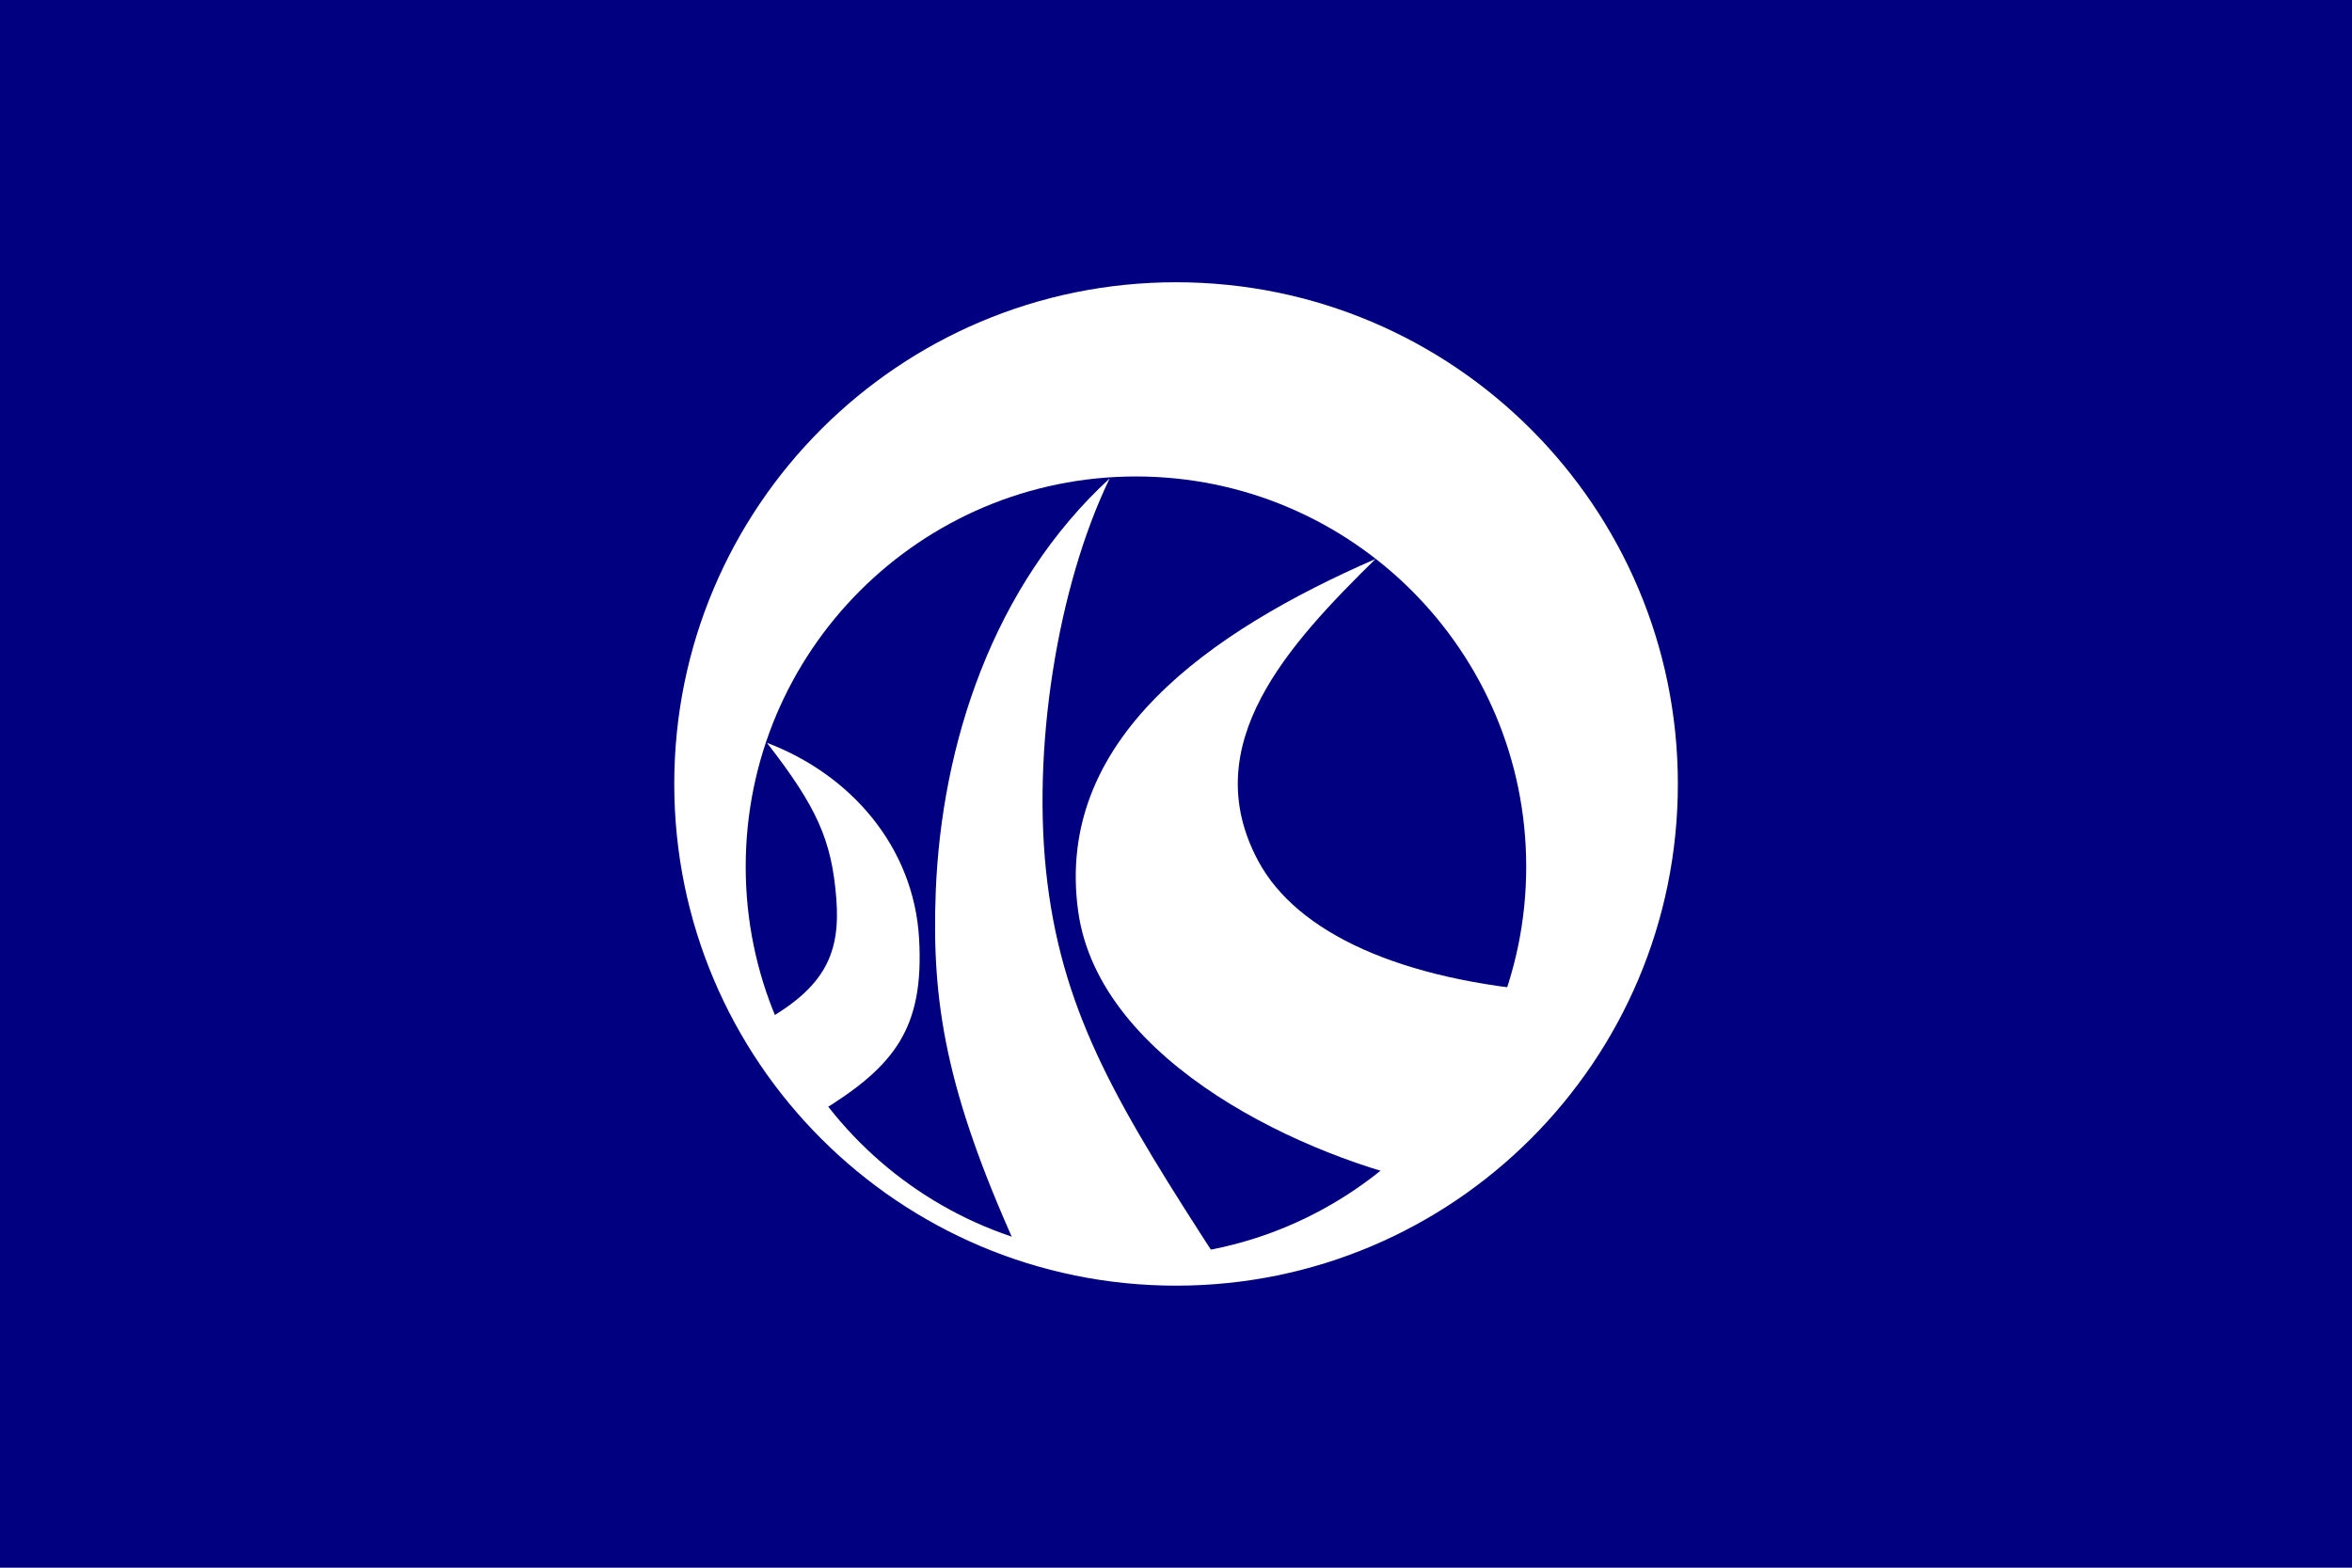
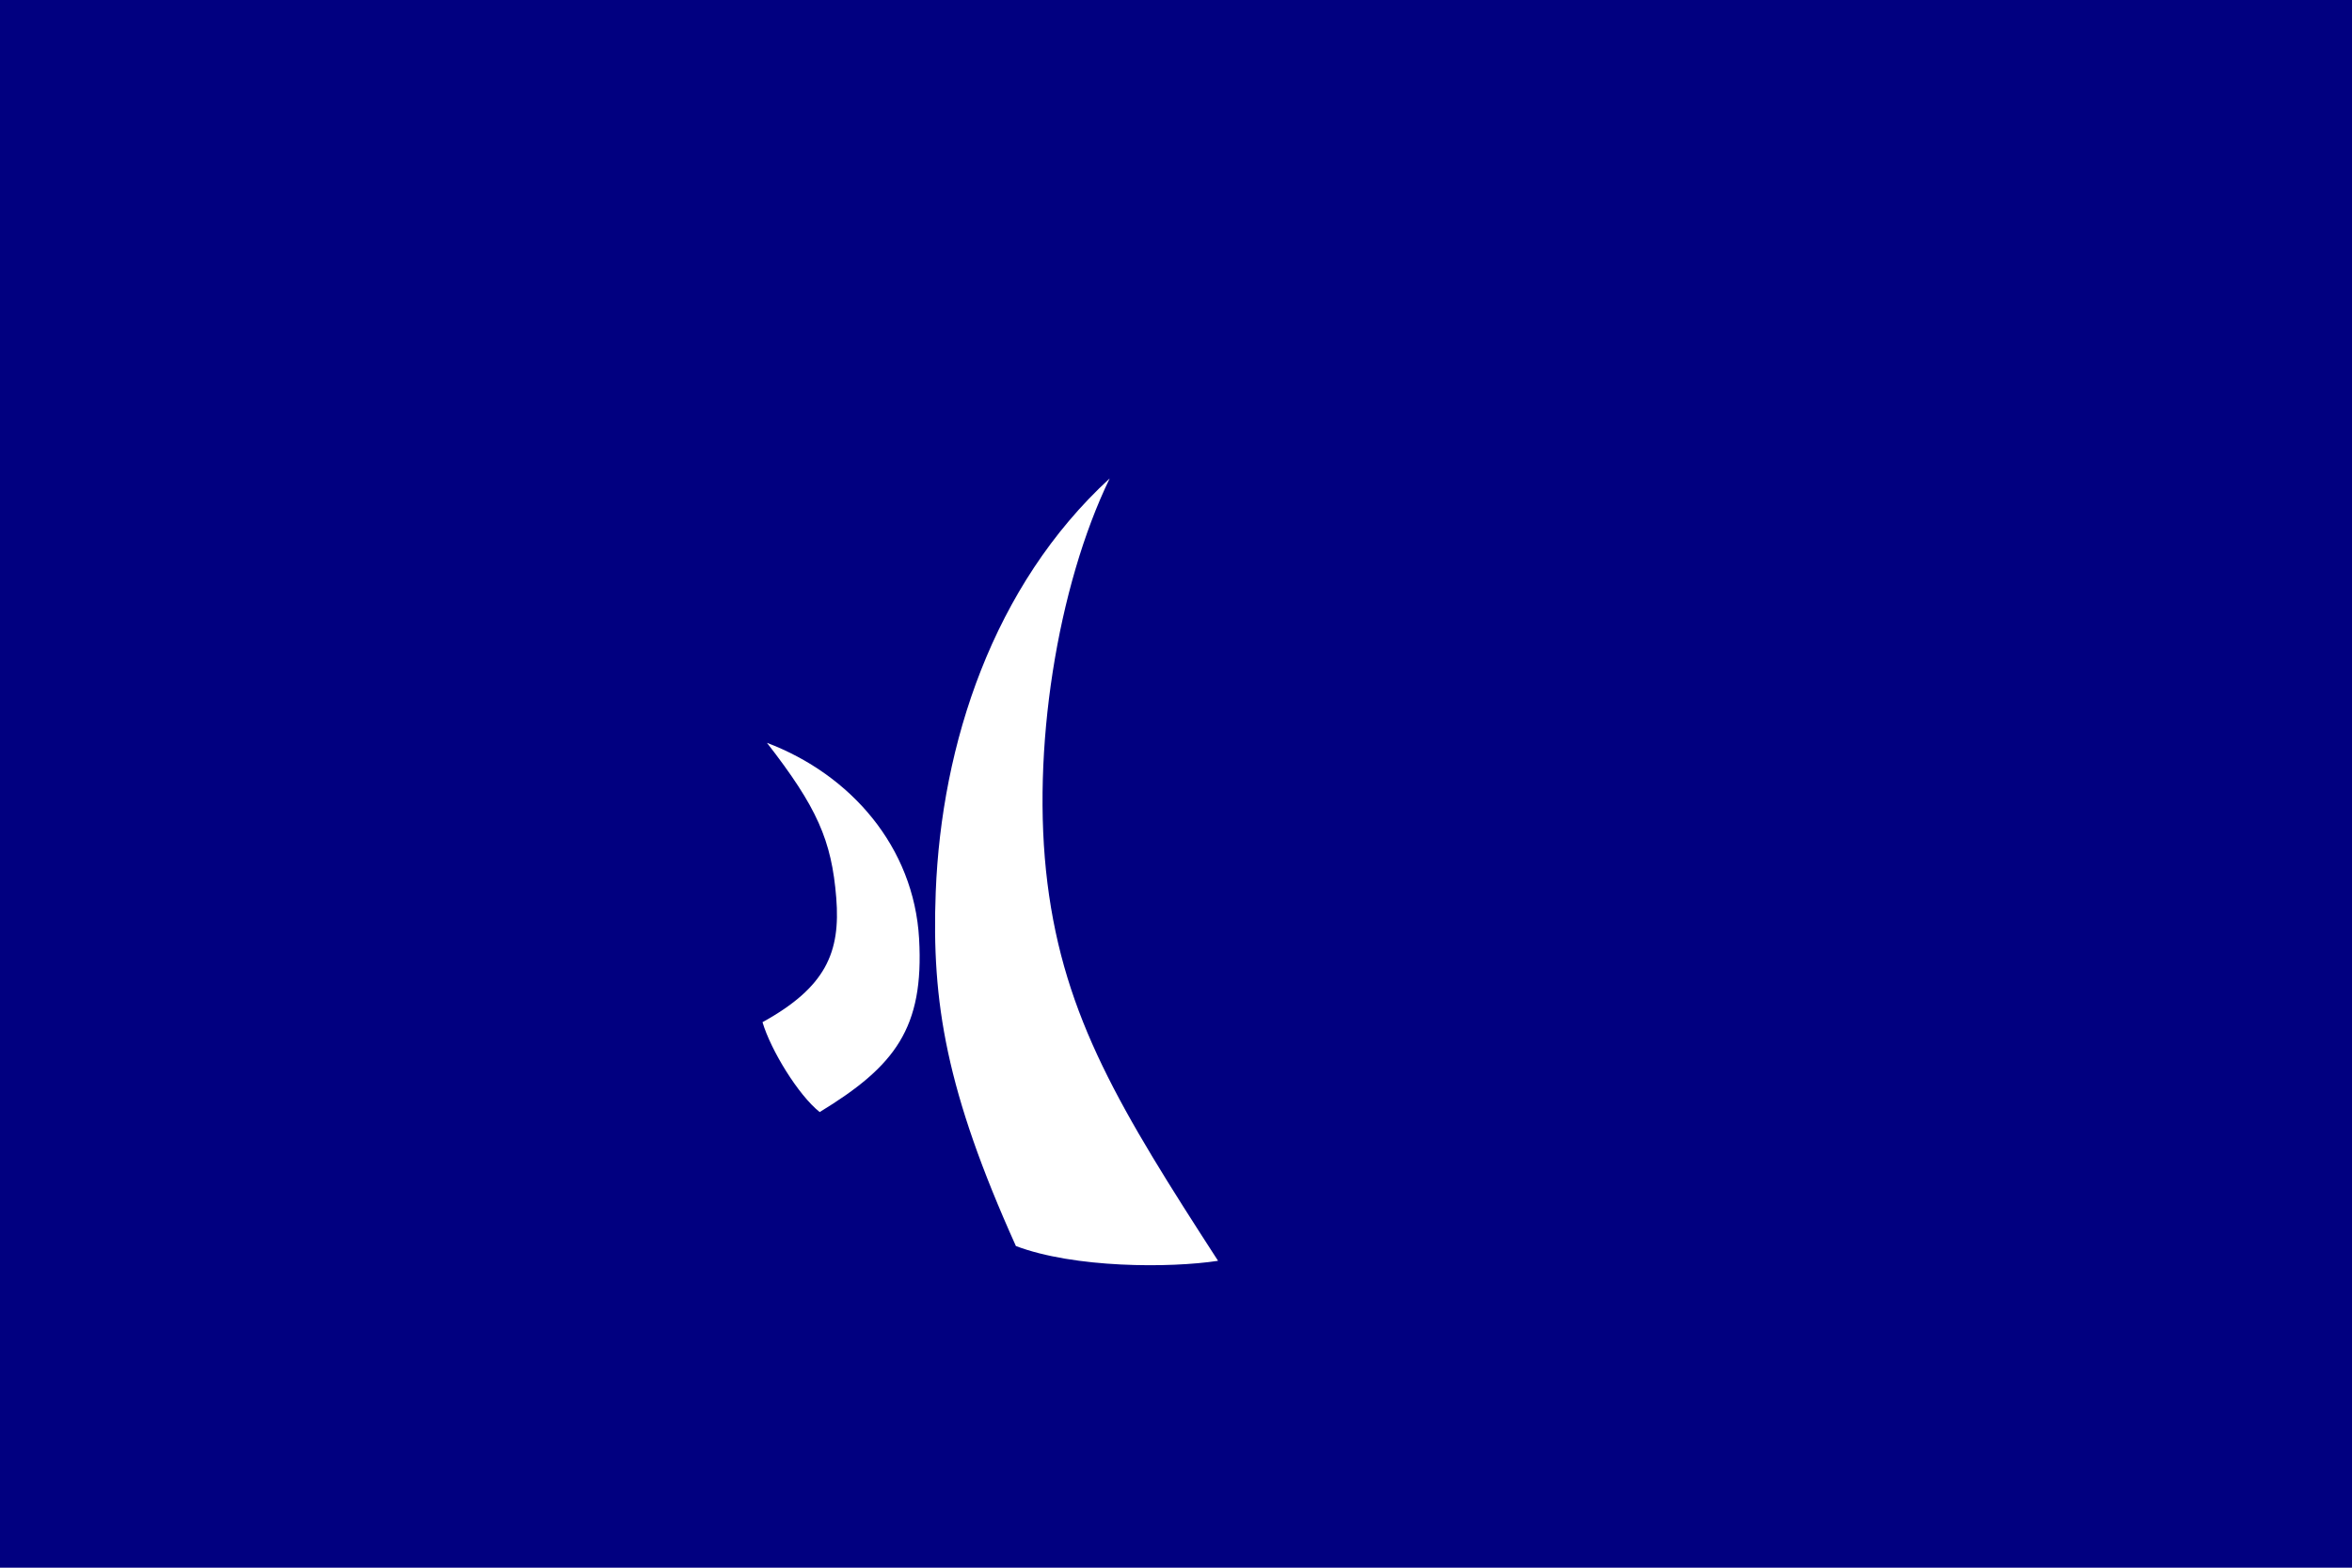
<svg xmlns="http://www.w3.org/2000/svg" viewBox="0 0 1687.5 1125">
  <rect width="1687.5" height="1125" style="fill: rgb(1, 0, 128); fill-rule: nonzero;" transform="matrix(1, 0, 0, 1, 2.2737367544323206e-13, 0)" />
  <g id="layer1" transform="matrix(2.057, 0, 0, 2.057, 374.593, -292.629)">
    <g id="g3825" transform="matrix(1.052,0,0,1.052,-2.751,-30.622)">
-       <path id="path3810" d="m 343.99,493.271 c -12.551,19.996 -26.397,43.88 -38.948,63.876 -41.915,-8.495 -111.074,-40.041 -118.06,-90.619 -7.893,-57.143 43.736,-92.896 98.583,-116.824 -28.59,28.156 -59.72,61.444 -38.841,100.231 12.853,23.878 47.277,39.508 97.267,43.336 z" style="fill-opacity: 1; stroke: none; fill: rgb(255, 255, 255);" />
      <path id="path3812" d="m 233.362,582.447 c -16.016,2.461 -47.72,2.432 -67.027,-4.899 -23.133,-51.398 -27.991,-80.803 -26.577,-117.402 1.895,-49.024 18.949,-101.543 57.677,-137.161 -17.3,35.723 -26.141,90.276 -20.644,134.216 5.589,44.673 24.172,75.151 56.571,125.247 z" style="fill-opacity: 1; stroke: none; fill: rgb(255, 255, 255);" />
      <path id="path3814" d="m 83.795,410.671 c 16.557,21.313 21.458,32.267 22.984,51.469 1.425,17.935 -3.351,29.539 -24.456,41.174 2.736,9.252 11.866,24.18 18.959,29.807 24.986,-15.222 34.633,-27.829 32.959,-57.474 C 132.522,445.22 111.611,421.198 83.795,410.671 z" style="fill-opacity: 1; stroke: none; fill: rgb(255, 255, 255);" />
-       <path id="path3789" d="m 219.438,257.938 c -91.89,0 -166.375,74.485 -166.375,166.375 0,91.89 74.485,166.375 166.375,166.375 91.89,0 166.375,-74.485 166.375,-166.375 0,-91.89 -74.485,-166.375 -166.375,-166.375 z m -13.312,64.406 c 71.455,0 129.406,57.951 129.406,129.406 0,71.455 -57.951,129.375 -129.406,129.375 -71.455,0 -129.375,-57.92 -129.375,-129.375 0,-71.455 57.92,-129.406 129.375,-129.406 z" style="fill-opacity: 1; stroke: none; fill: rgb(255, 255, 255);" />
    </g>
  </g>
</svg>